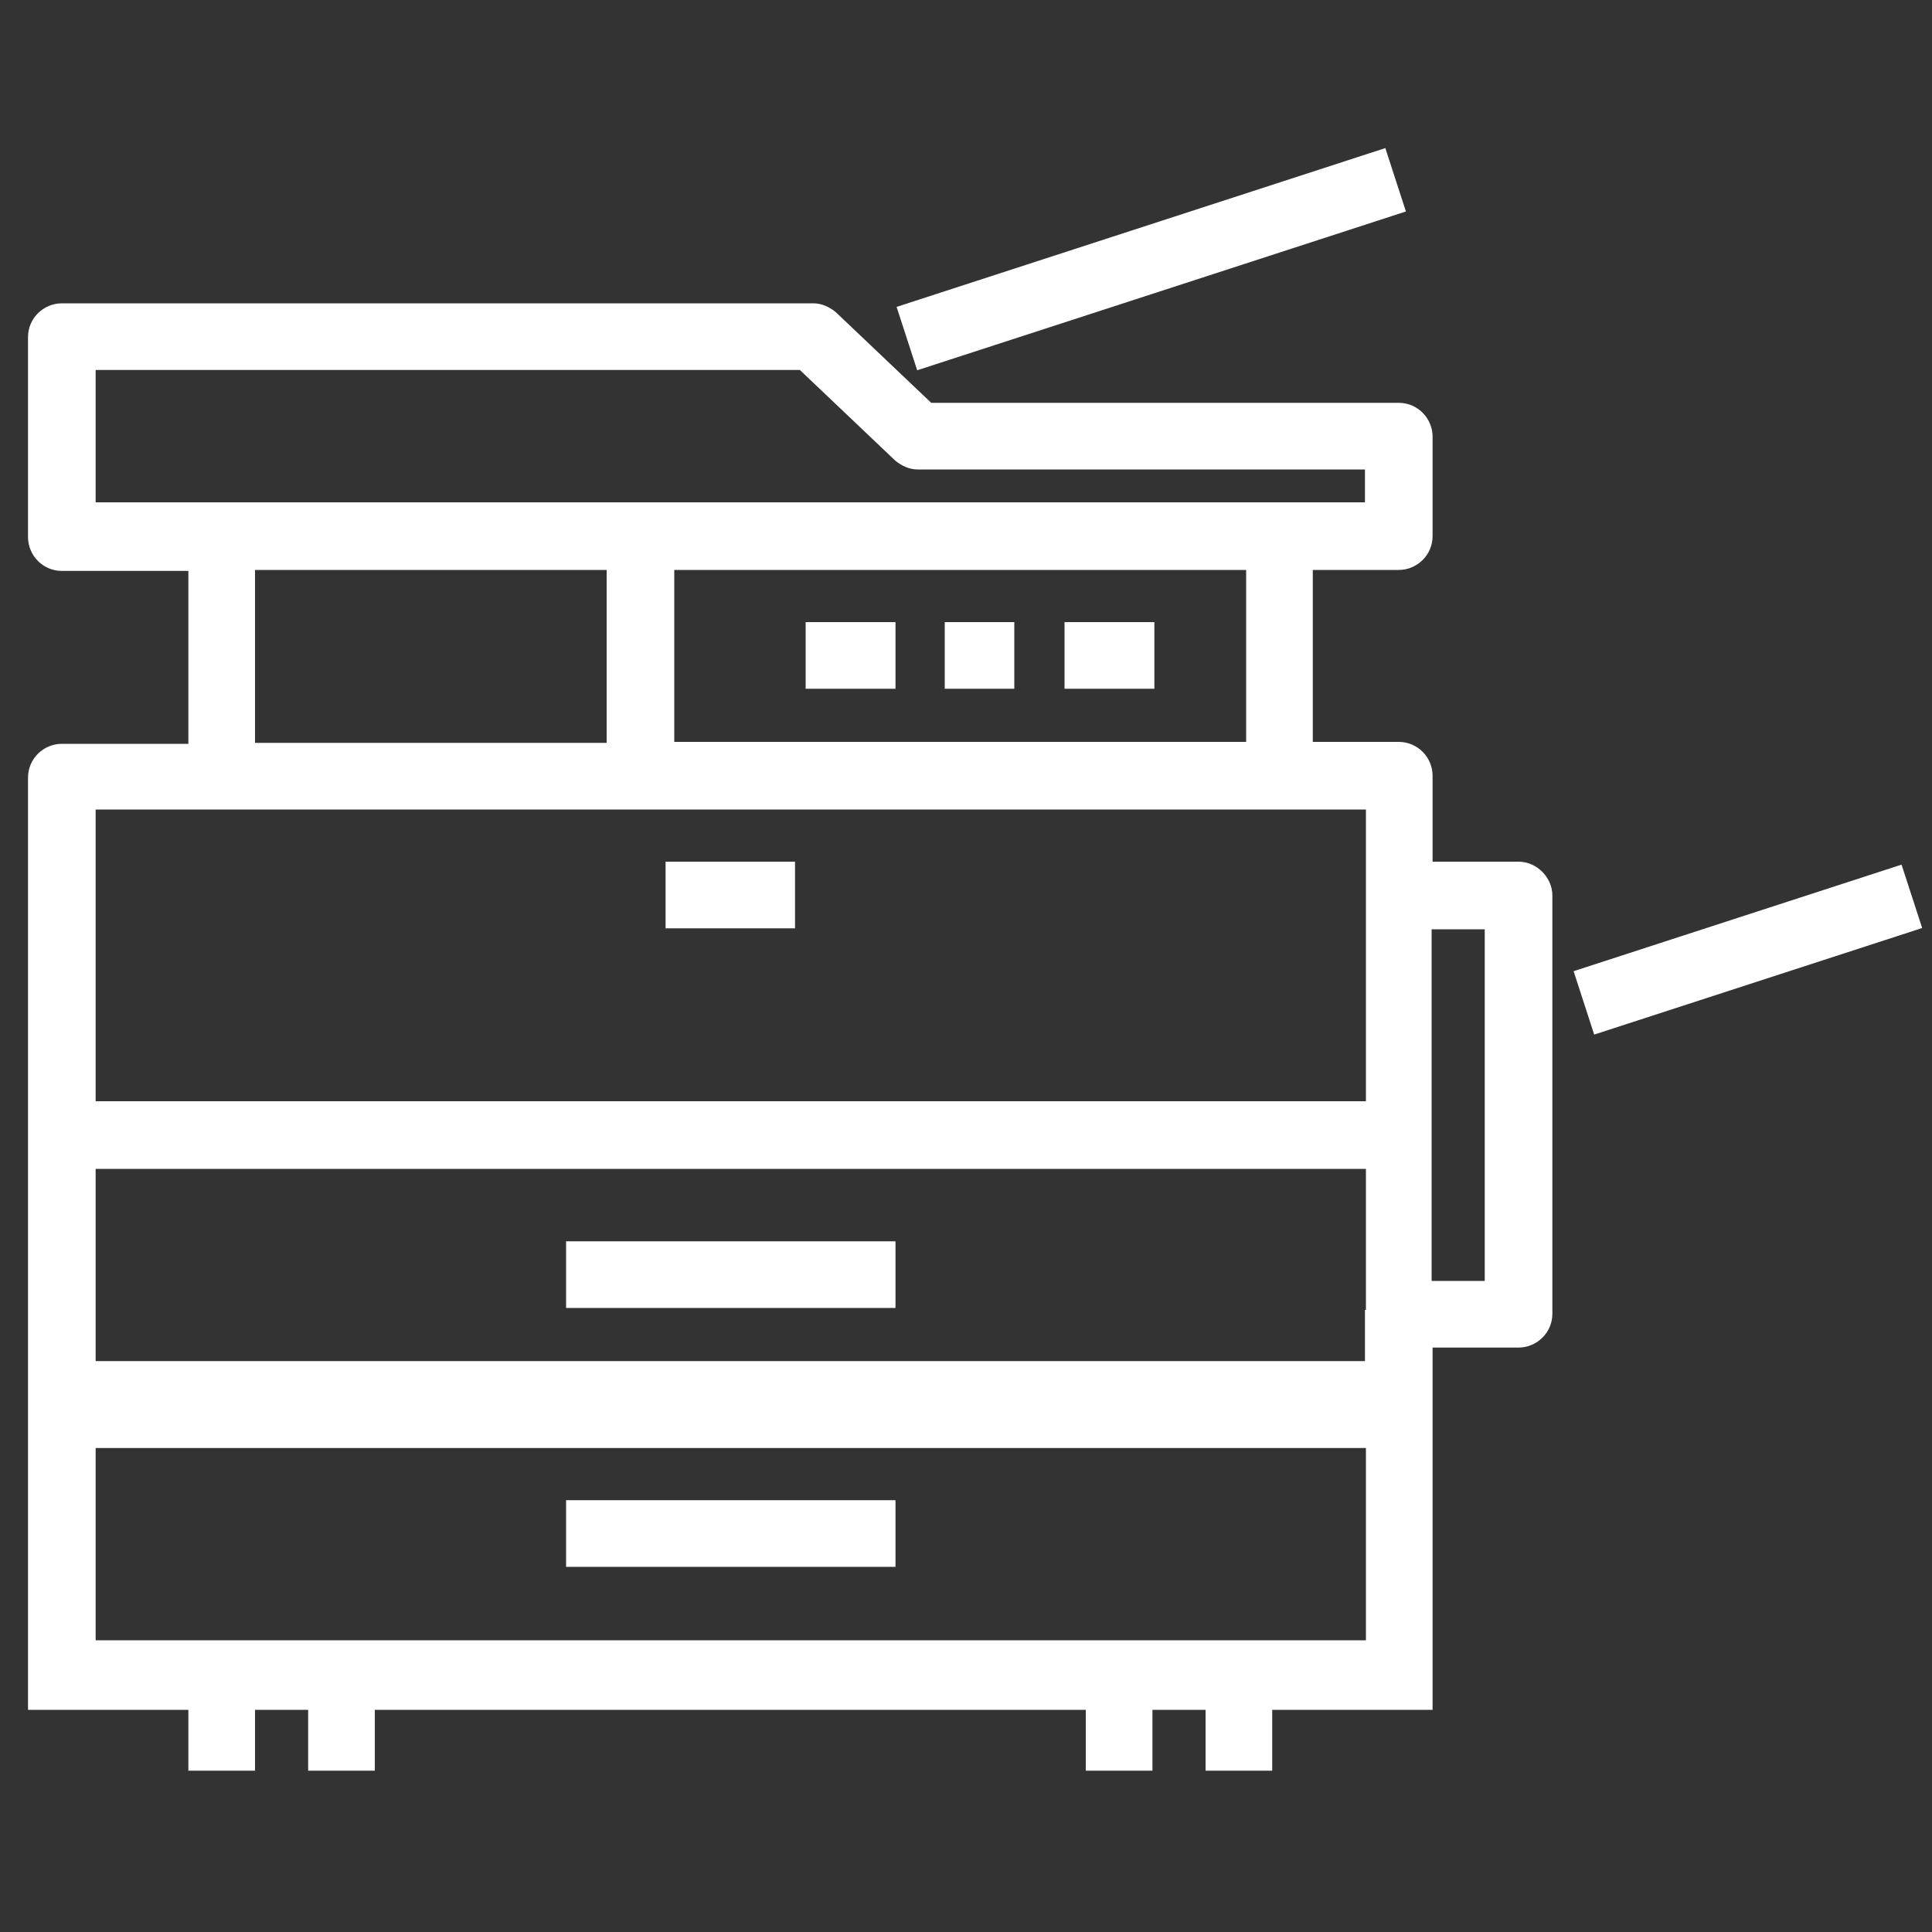
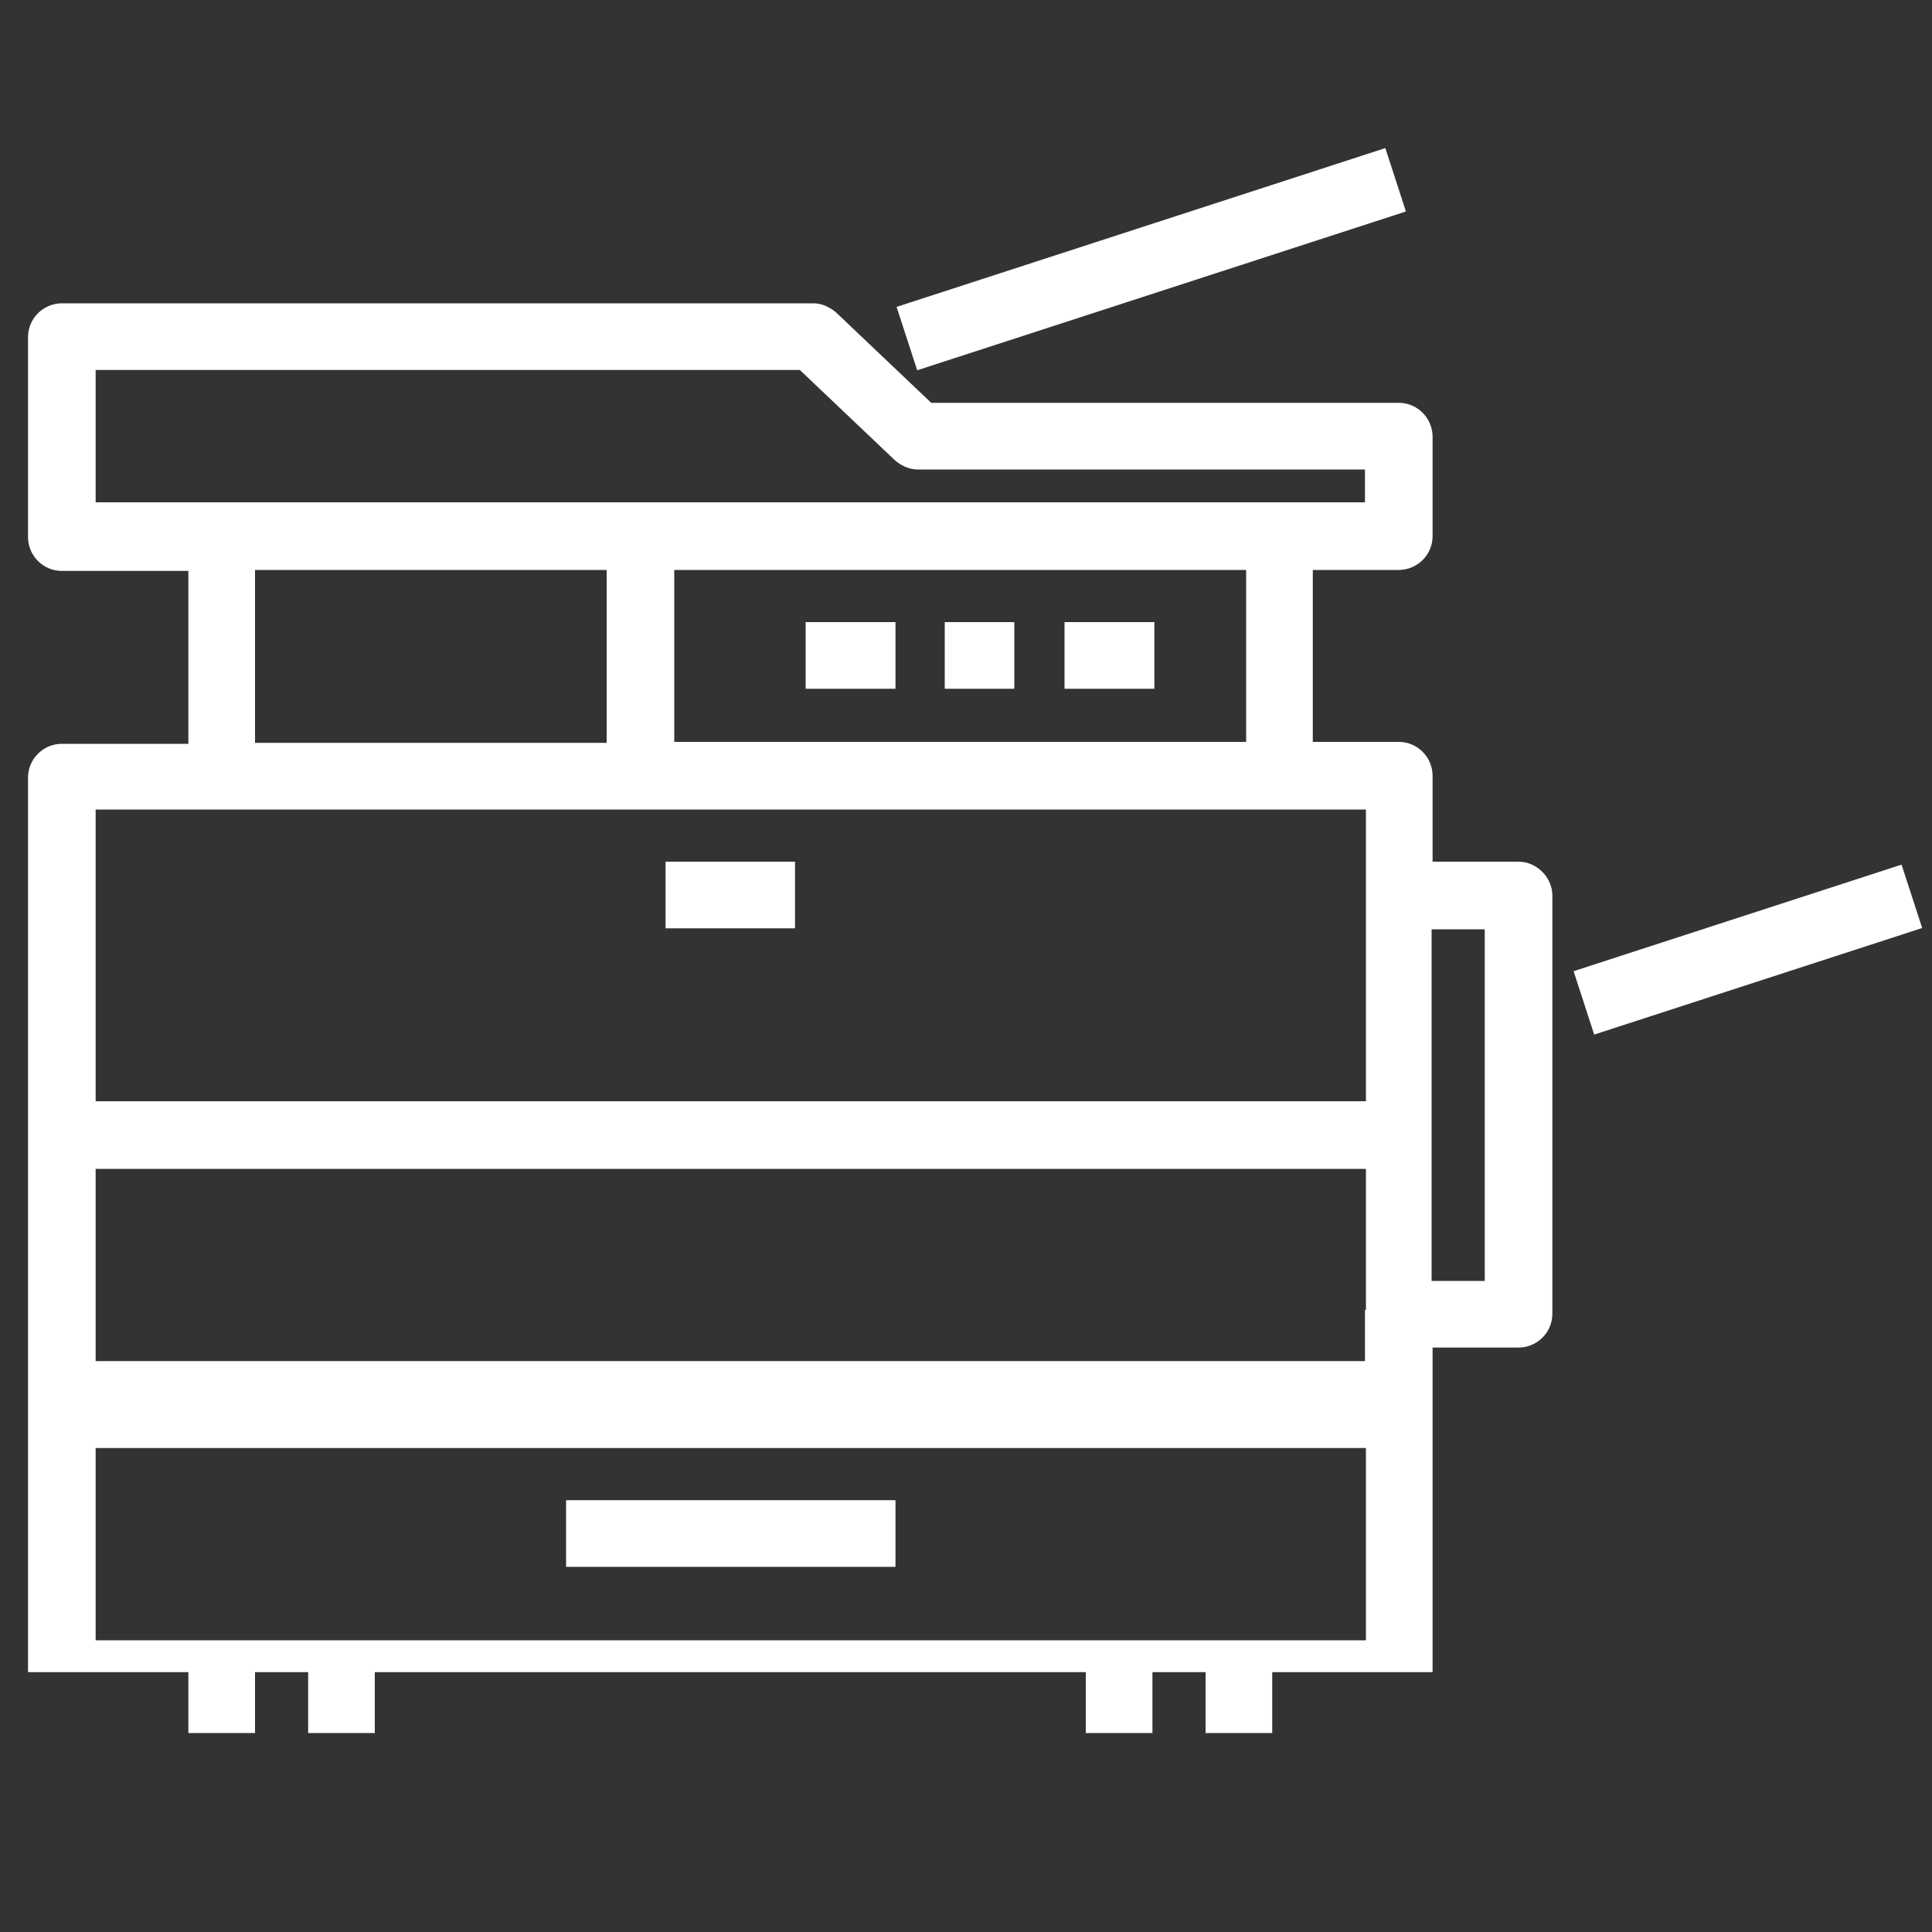
<svg xmlns="http://www.w3.org/2000/svg" viewBox="0 0 200 200">
  <rect x="0" y="0" width="200" height="200" fill="#333333" stroke="none" />
  <defs>
    <style type="text/css">
                .animateNow, .animateNow rect, .animateNow path{
                  -webkit-animation: draw 6000ms ease-in-out; /* Safari 4+ */
                  -moz-animation:    draw 6000ms ease-in-out; /* Fx 5+ */
                  -o-animation:      draw 6000ms ease-in-out; /* Opera 12+ */
                  animation:         draw 6000ms ease-in-out;
                  animation-fill-mode: forwards;
                  -webkit-animation-fill-mode: forwards;
                  stroke-dasharray: 600 0;
                }
                @-webkit-keyframes draw {
                  0% {stroke-dasharray: 0 800;stroke-dashoffset: 200;fill-opacity: 0;stroke-width: 1;}
                  37% {stroke-dasharray: 600 0;stroke-dashoffset: 200;fill-opacity: 0;stroke-width: 1;}
                  50% {fill-opacity: 1;stroke-width: 0;}
                  100% {fill-opacity: 1;stroke-width: 0;}}
                @-moz-keyframes draw {
                  0% {stroke-dasharray: 0 800;stroke-dashoffset: 200;fill-opacity: 0;stroke-width: 1;}
                  37% {stroke-dasharray: 600 0;stroke-dashoffset: 200;fill-opacity: 0;stroke-width: 1;}
                  50% {fill-opacity: 1;stroke-width: 0;}
                  100% {fill-opacity: 1;stroke-width: 0;}}
                @-o-keyframes draw {
                  0% {stroke-dasharray: 0 800;stroke-dashoffset: 200;fill-opacity: 0;stroke-width: 1;}
                  37% {stroke-dasharray: 600 0;stroke-dashoffset: 200;fill-opacity: 0;stroke-width: 1;}
                  50% {fill-opacity: 1;stroke-width: 0;}
                  100% {fill-opacity: 1;stroke-width: 0;}}
                @keyframes draw {
                  0% {stroke-dasharray: 0 800;stroke-dashoffset: 200;fill-opacity: 0;stroke-width:1;}
                  37% {stroke-dasharray: 600 0;stroke-dashoffset: 200;fill-opacity: 0;stroke-width: 1;}
                  50% {fill-opacity: 1;stroke-width: 0;}
                  100% {fill-opacity: 1;stroke-width: 0;}}
                .st0{fill:#FFF;   stroke: #FFF;}
                .st1{fill:#ED1C24;   stroke: #ED1C24;}
                .st2{fill:#39B54A;   stroke: #39B54A;}
                .st3{fill:#7F3F98;   stroke: #7F3F98;}
                .st4{fill:#F7941D;   stroke: #F7941D;}
                .st5{fill:#F9ED32;   stroke: #F9ED32;}
                .st6{fill:#282829;   stroke: #282829;}
            </style>
  </defs>
  <g class="animateNow">
    <rect class="st0" x="83.9" y="64.9" width="8.3" height="5.9" />
    <rect class="st0" x="98.3" y="64.9" width="6.2" height="5.9" />
    <rect class="st0" x="110.7" y="64.9" width="8.3" height="5.9" />
-     <rect class="st0" x="59.1" y="129" width="33.1" height="5.9" />
    <rect class="st0" x="69.4" y="89.7" width="12.4" height="5.9" />
    <rect class="st0" x="59.1" y="155.8" width="33.1" height="5.9" />
    <rect class="st0" x="93.1" y="23.9" transform="matrix(0.951 -0.309 0.309 0.951 -2.478 38.129)" width="52.2" height="5.9" />
    <rect class="st0" x="163.6" y="95.4" transform="matrix(0.951 -0.309 0.309 0.951 -21.534 60.685)" width="34.7" height="5.9" />
-     <path class="st0" d="M157.2,89.7h-9.4v-9.4c0-1.6-1.3-3-3-3h-9.4V58.5h9.4c1.6,0,3-1.3,3-3V45.2c0-1.6-1.3-3-3-3H96.2l-10-9.5c-0.6-0.5-1.3-0.8-2-0.8H6.4c-1.6,0-3,1.3-3,3v20.7c0,1.6,1.3,3,3,3H20v18.9H6.4c-1.6,0-3,1.3-3,3v34.2v28.9v3.9v26v3h3H20v6.3h5.9v-6.3h6.5v6.3h5.9v-6.3h74.6v6.3h5.9v-6.3h6.5v6.3h5.9v-6.3h13.6h3v-3v-26v-3.9V139h9.4c1.6,0,3-1.3,3-3V92.7C160.2,91.1,158.8,89.7,157.2,89.7z M141.8,136.1v5.3H9.4v-20.9h132.5V136.1z M129.4,77.3H69.3V58.5h60.2V77.3z M9.4,37.8H83l10,9.5c0.6,0.5,1.3,0.8,2,0.8h46.8v4.4h-9.4H66.3H22.9H9.4V37.8z M25.9,58.5h37.4v18.9H25.9V58.5z M9.4,83.3h13.6h43.4h66.1h9.4v9.4v21.8H9.4V83.3z M141.8,170.3h-10.6h-18.3H38.3H20H9.4v-20.9h132.5V170.3z M154.2,133.1h-6.5v-18.6V95.7h6.5V133.1z" />
+     <path class="st0" d="M157.2,89.7h-9.4v-9.4c0-1.6-1.3-3-3-3h-9.4V58.5h9.4c1.6,0,3-1.3,3-3V45.2c0-1.6-1.3-3-3-3H96.2l-10-9.5c-0.6-0.5-1.3-0.8-2-0.8H6.4c-1.6,0-3,1.3-3,3v20.7c0,1.6,1.3,3,3,3H20v18.9H6.4c-1.6,0-3,1.3-3,3v34.2v28.9v26v3h3H20v6.3h5.9v-6.3h6.5v6.3h5.9v-6.3h74.6v6.3h5.9v-6.3h6.5v6.3h5.9v-6.3h13.6h3v-3v-26v-3.9V139h9.4c1.6,0,3-1.3,3-3V92.7C160.2,91.1,158.8,89.7,157.2,89.7z M141.8,136.1v5.3H9.4v-20.9h132.5V136.1z M129.4,77.3H69.3V58.5h60.2V77.3z M9.4,37.8H83l10,9.5c0.6,0.5,1.3,0.8,2,0.8h46.8v4.4h-9.4H66.3H22.9H9.4V37.8z M25.9,58.5h37.4v18.9H25.9V58.5z M9.4,83.3h13.6h43.4h66.1h9.4v9.4v21.8H9.4V83.3z M141.8,170.3h-10.6h-18.3H38.3H20H9.4v-20.9h132.5V170.3z M154.2,133.1h-6.5v-18.6V95.7h6.5V133.1z" />
  </g>
</svg>